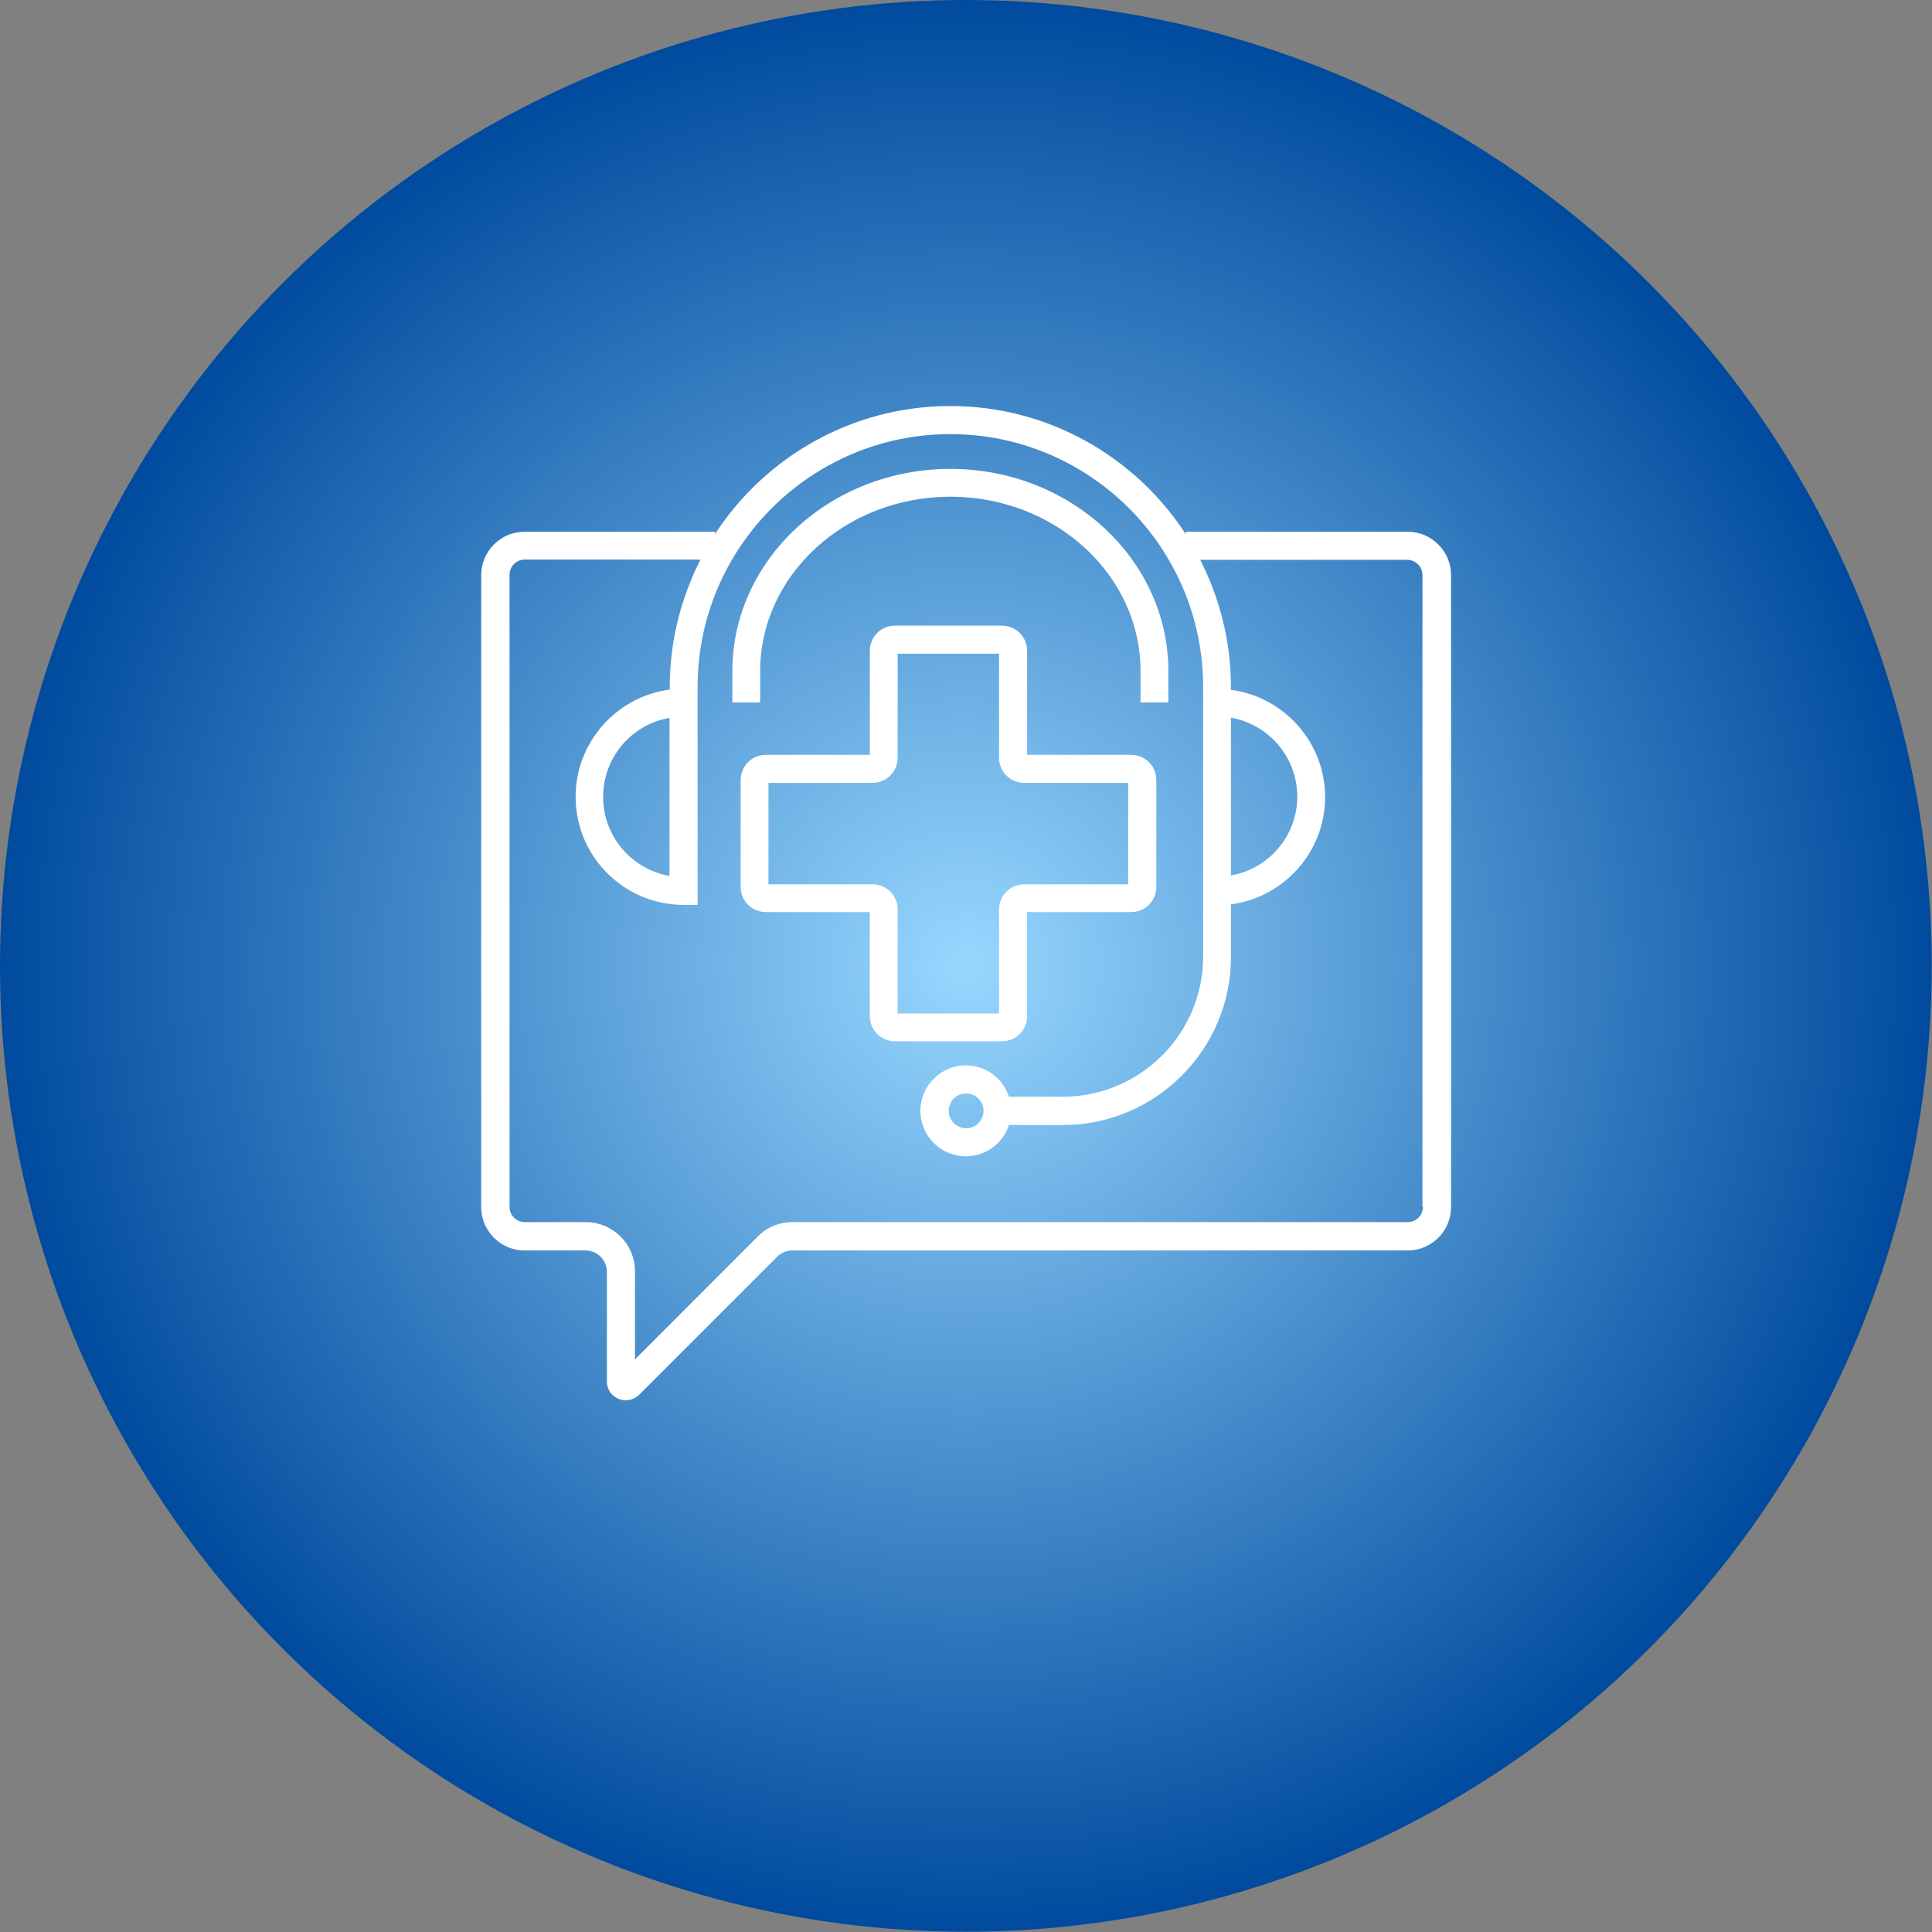
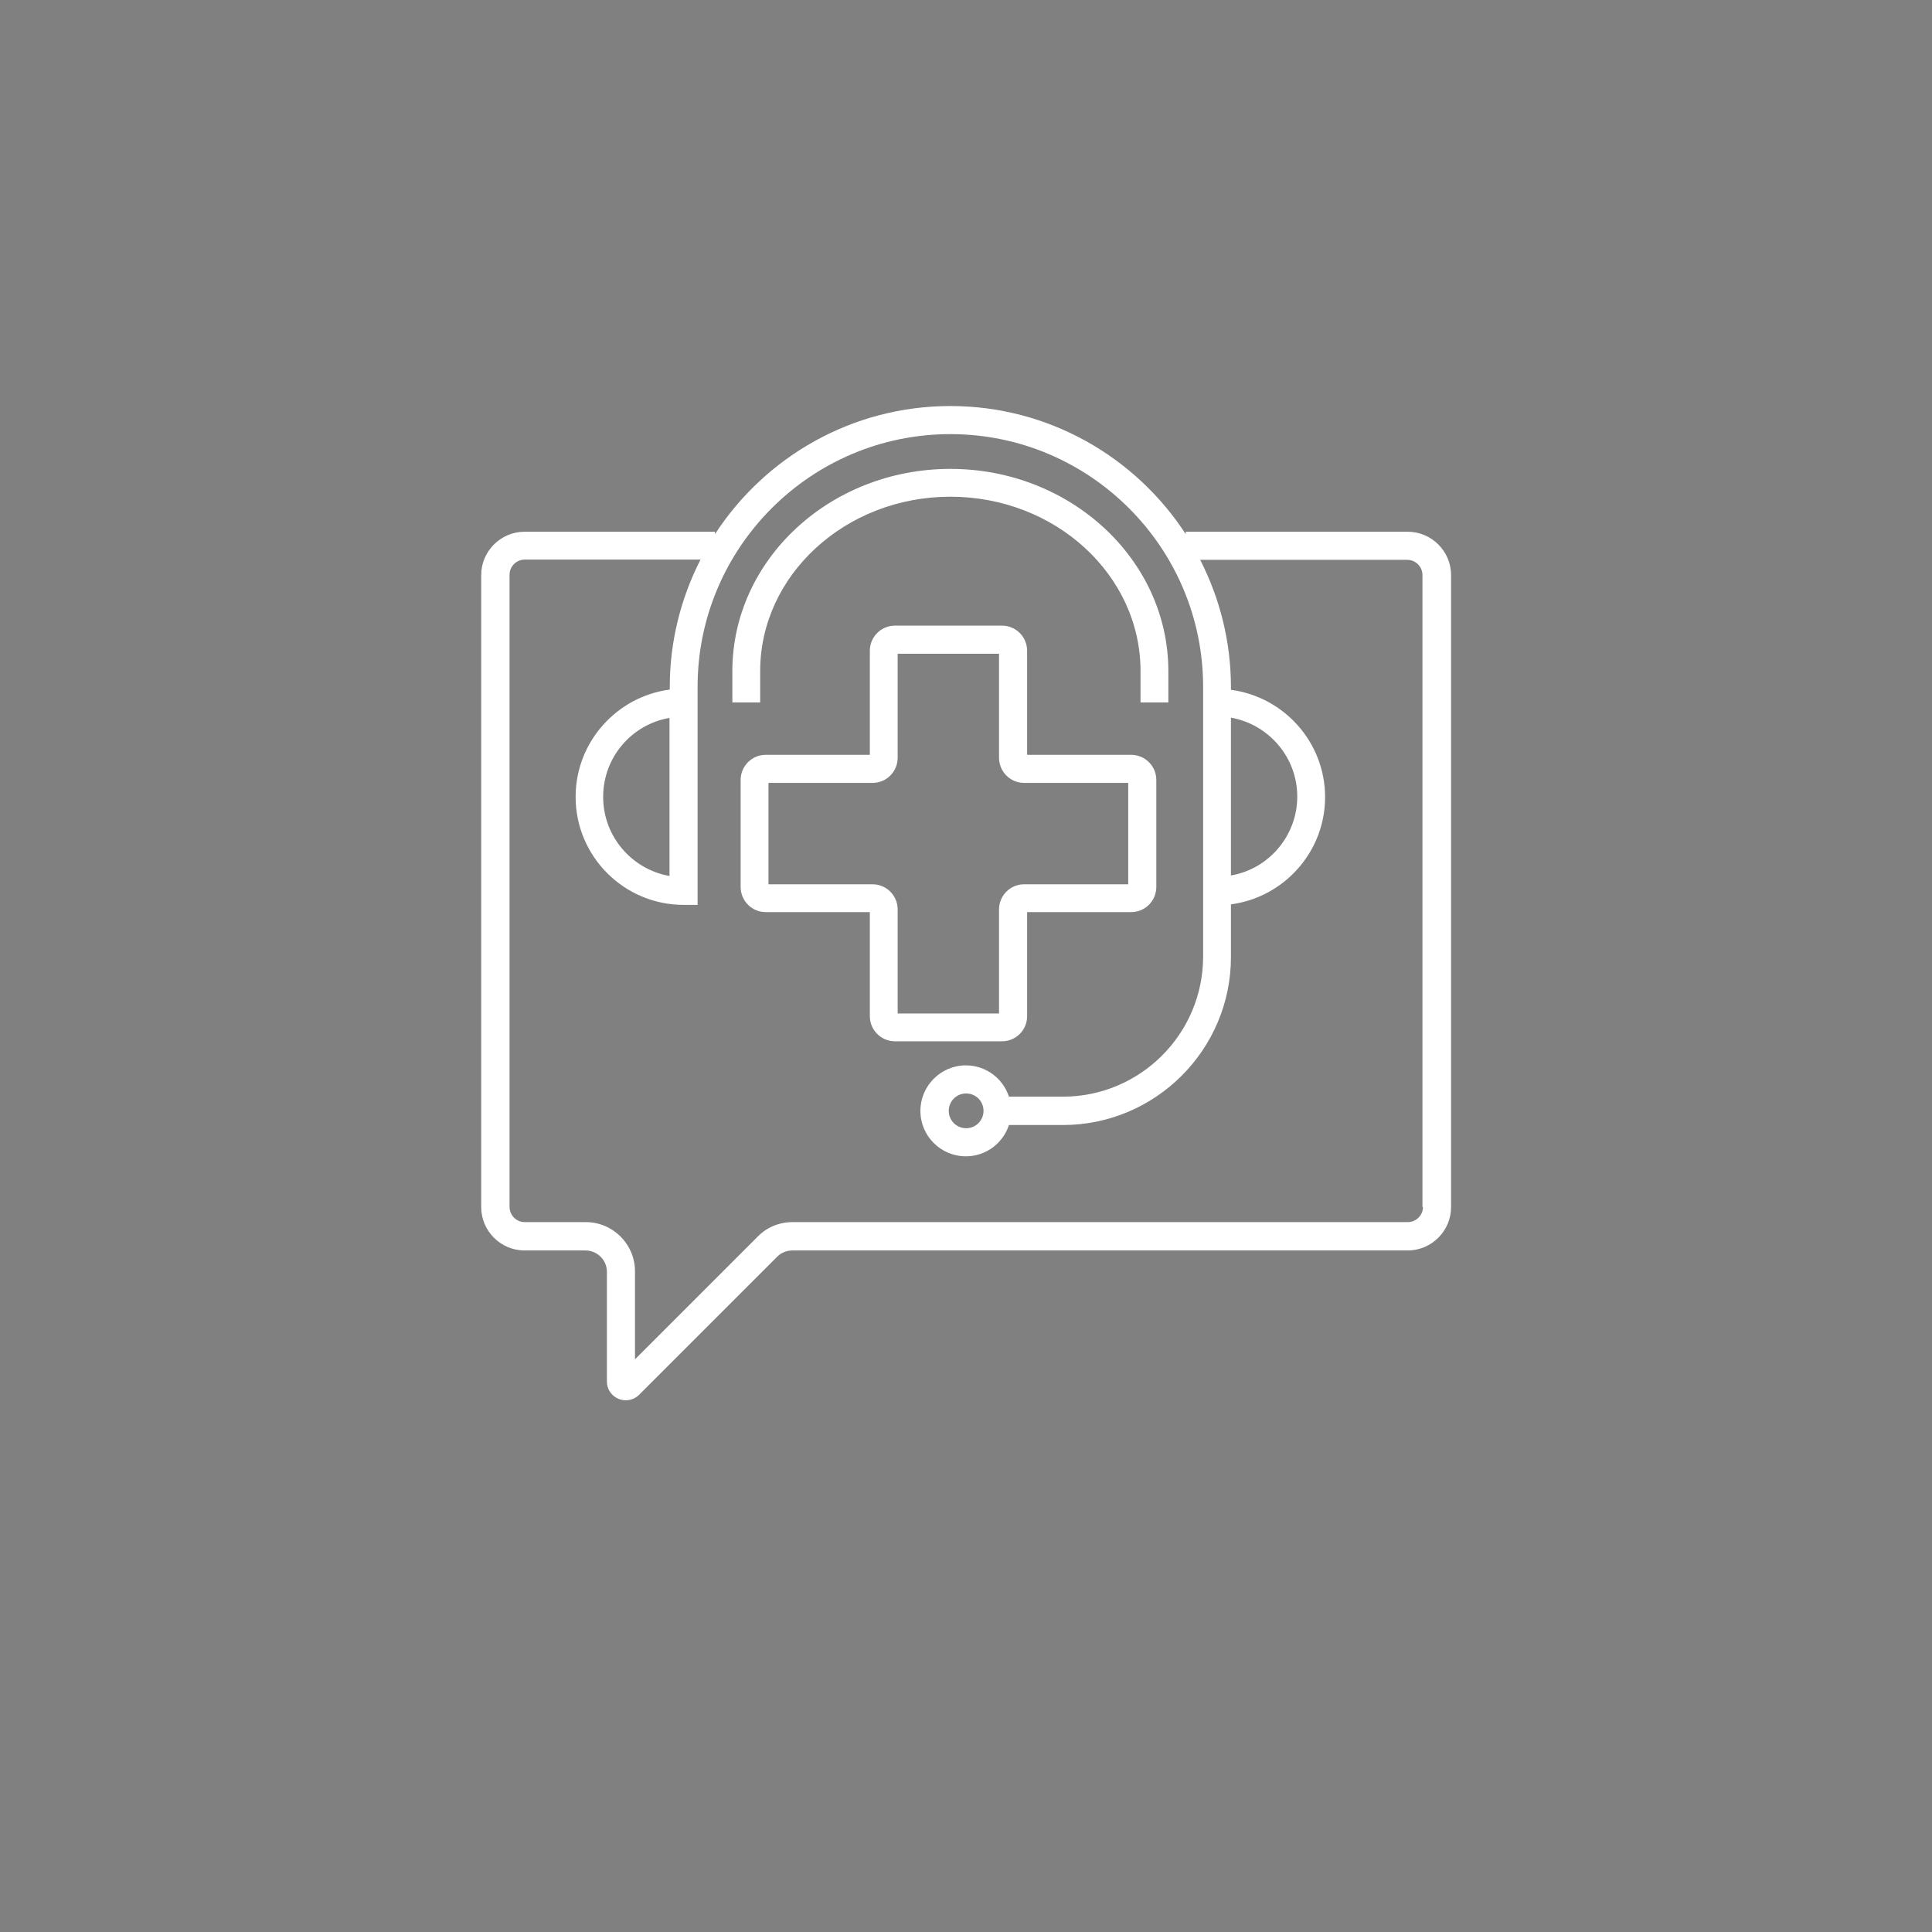
<svg xmlns="http://www.w3.org/2000/svg" id="Capa_1" data-name="Capa 1" viewBox="0 0 72.23 72.23">
  <rect x="0" y="0" width="72.23" height="72.23" fill="#808080" stroke="none" />
  <defs>
    <style>
      .cls-1 {
        fill: url(#Degradado_sin_nombre_3);
      }

      .cls-1, .cls-2 {
        stroke-width: 0px;
      }

      .cls-2 {
        fill: #fff;
      }
    </style>
    <radialGradient id="Degradado_sin_nombre_3" data-name="Degradado sin nombre 3" cx="36.11" cy="36.11" fx="36.11" fy="36.11" r="36.11" gradientUnits="userSpaceOnUse">
      <stop offset="0" stop-color="#97d7ff" />
      <stop offset="1" stop-color="#004b9e" />
    </radialGradient>
  </defs>
-   <circle class="cls-1" cx="36.11" cy="36.11" r="36.11" />
  <path class="cls-2" d="M38.4,37.99v-3.89h3.89c.52,0,.94-.42.94-.94v-4c0-.52-.42-.94-.94-.94h-3.89v-3.89c0-.52-.42-.94-.94-.94h-4c-.52,0-.94.42-.94.94v3.89h-3.89c-.52,0-.94.42-.94.94v4c0,.52.42.94.94.94h3.89v3.89c0,.52.42.94.94.94h4c.52,0,.94-.42.94-.94ZM37.35,37.89h-3.79v-3.89c0-.52-.42-.94-.94-.94h-3.89v-3.79h3.89c.52,0,.94-.42.94-.94v-3.89h3.79v3.89c0,.52.42.94.94.94h3.89v3.79h-3.89c-.52,0-.94.42-.94.94v3.89ZM52.62,19.88h-8.29v.09c-1.87-2.88-5.12-4.79-8.8-4.79s-6.93,1.91-8.8,4.79v-.09h-7.12c-.89,0-1.62.73-1.62,1.62v23.63c0,.89.73,1.62,1.62,1.62h2.28c.44,0,.8.36.8.8v4.1c0,.29.17.54.44.65.09.04.18.05.27.05.18,0,.36-.07.5-.21l5.16-5.16c.15-.15.36-.23.57-.23h23c.89,0,1.62-.73,1.62-1.62v-23.63c0-.89-.73-1.62-1.62-1.62ZM53.2,45.12c0,.32-.26.57-.57.57h-23c-.49,0-.96.19-1.3.54l-4.59,4.59v-3.29c0-1.02-.83-1.84-1.84-1.84h-2.28c-.32,0-.57-.26-.57-.57v-23.63c0-.32.26-.57.57-.57h6.57c-.73,1.43-1.15,3.05-1.15,4.76v.1c-1.98.26-3.52,1.96-3.52,4.01,0,2.23,1.81,4.04,4.04,4.04h.52v-8.15c0-5.21,4.24-9.45,9.45-9.45s9.45,4.24,9.45,9.45v10.08c0,2.89-2.35,5.24-5.24,5.24h-2.02c-.22-.68-.86-1.17-1.61-1.17-.93,0-1.7.76-1.7,1.7s.76,1.7,1.7,1.7c.75,0,1.39-.49,1.61-1.17h2.02c3.46,0,6.28-2.82,6.28-6.28v-1.97c1.98-.26,3.52-1.96,3.52-4.01s-1.54-3.75-3.52-4.01v-.1c0-1.71-.42-3.33-1.15-4.76h7.74c.32,0,.57.26.57.57v23.63ZM22.55,29.79c0-1.48,1.07-2.71,2.48-2.95v5.91c-1.41-.25-2.48-1.48-2.48-2.95ZM46.02,26.83c1.41.25,2.48,1.48,2.48,2.95s-1.07,2.71-2.48,2.95v-5.91ZM36.77,41.53c0,.36-.29.65-.65.65s-.65-.29-.65-.65.29-.65.65-.65.65.29.65.65ZM28.42,25.09v1.17h-1.04v-1.17c0-4.17,3.66-7.56,8.15-7.56s8.15,3.39,8.15,7.56v1.17h-1.04v-1.17c0-3.6-3.19-6.52-7.11-6.52s-7.11,2.93-7.11,6.52Z" />
</svg>